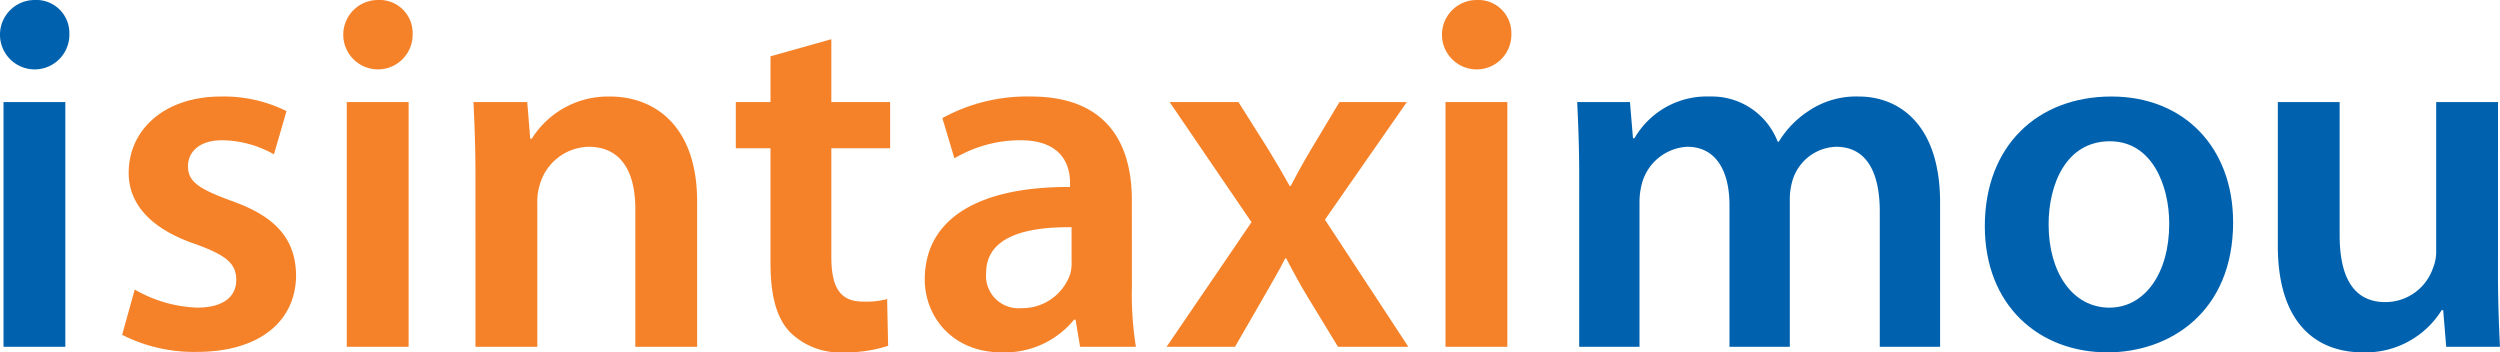
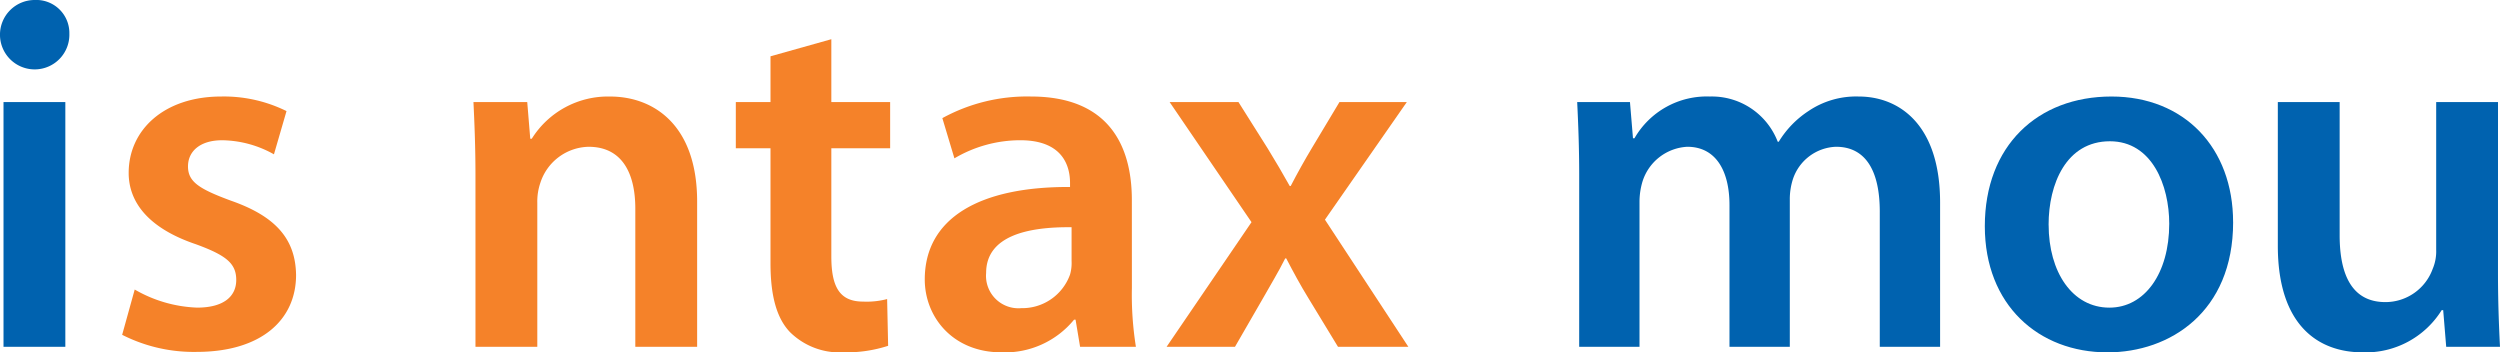
<svg xmlns="http://www.w3.org/2000/svg" width="296.115" height="41.736" viewBox="0 0 296.115 41.736">
  <g id="Group_10979" data-name="Group 10979" transform="translate(-969.884 -1257.671)">
    <path id="Path_4008" data-name="Path 4008" d="M132.061,36.59a4.11,4.11,0,1,1-4.108-3.989,3.915,3.915,0,0,1,4.108,3.989m-7.8,8.1h7.323V73.682h-7.323Z" transform="translate(846.039 1225.07)" fill="#0062af" />
    <path id="Path_4009" data-name="Path 4009" d="M145.006,71.008a15.875,15.875,0,0,0,7.382,2.143c3.215,0,4.644-1.369,4.644-3.275,0-1.964-1.191-2.917-4.763-4.227-5.656-1.905-7.978-5-7.978-8.454,0-5.12,4.228-9.049,10.955-9.049a16.726,16.726,0,0,1,7.74,1.727l-1.488,5.12a12.81,12.81,0,0,0-6.133-1.667c-2.619,0-4.048,1.309-4.048,3.1,0,1.846,1.369,2.679,5.061,4.048,5.3,1.846,7.68,4.525,7.74,8.811,0,5.3-4.108,9.11-11.788,9.11a18.706,18.706,0,0,1-8.811-2.024Z" transform="translate(840.834 1220.957)" fill="#f58229" />
-     <path id="Path_4010" data-name="Path 4010" d="M187.353,36.59a4.109,4.109,0,1,1-4.108-3.989,3.914,3.914,0,0,1,4.108,3.989m-7.8,8.1h7.323V73.682h-7.323Z" transform="translate(831.406 1225.07)" fill="#f58229" />
    <path id="Path_4011" data-name="Path 4011" d="M200.344,57.434c0-3.334-.119-6.132-.238-8.632h6.37l.357,4.346h.179a10.644,10.644,0,0,1,9.288-5c5.061,0,10.3,3.275,10.3,12.443V77.795h-7.323V61.423c0-4.168-1.548-7.323-5.537-7.323a6.146,6.146,0,0,0-5.715,4.287,6.789,6.789,0,0,0-.357,2.322V77.795h-7.323Z" transform="translate(825.857 1220.957)" fill="#f58229" />
    <path id="Path_4012" data-name="Path 4012" d="M253.678,38.916v7.443h6.966v5.477h-6.966v12.8c0,3.572.952,5.358,3.751,5.358a9.508,9.508,0,0,0,2.858-.3l.119,5.537a16.068,16.068,0,0,1-5.3.774,8.384,8.384,0,0,1-6.311-2.381c-1.607-1.667-2.322-4.346-2.322-8.157V51.835h-4.108V46.359h4.108V40.94Z" transform="translate(814.674 1223.399)" fill="#f58229" />
    <path id="Path_4013" data-name="Path 4013" d="M297.335,70.829a39.1,39.1,0,0,0,.476,6.966H291.2l-.536-3.216h-.179a10.59,10.59,0,0,1-8.573,3.87c-5.834,0-9.11-4.227-9.11-8.632,0-7.264,6.49-11.015,17.207-10.955v-.476c0-1.905-.774-5.061-5.895-5.061a15.358,15.358,0,0,0-7.8,2.143l-1.429-4.762a20.867,20.867,0,0,1,10.478-2.561c9.288,0,11.967,5.894,11.967,12.264Zm-7.144-7.2c-5.18-.06-10.121,1.013-10.121,5.418a3.843,3.843,0,0,0,4.167,4.167,6.014,6.014,0,0,0,5.775-3.989,4.945,4.945,0,0,0,.179-1.607Z" transform="translate(806.617 1220.957)" fill="#f58229" />
    <path id="Path_4014" data-name="Path 4014" d="M320.26,49.037l3.453,5.477c.952,1.549,1.786,2.977,2.62,4.466h.118c.834-1.607,1.668-3.1,2.56-4.585l3.215-5.358h7.979l-9.7,13.931,9.882,15.063h-8.334l-3.513-5.775c-.952-1.547-1.786-3.1-2.62-4.7H325.8c-.833,1.667-1.726,3.1-2.619,4.7l-3.334,5.775h-8.1l10.061-14.765-9.7-14.229Z" transform="translate(796.313 1220.721)" fill="#f58229" />
-     <path id="Path_4015" data-name="Path 4015" d="M364.326,36.59a4.11,4.11,0,1,1-4.108-3.989,3.914,3.914,0,0,1,4.108,3.989m-7.8,8.1h7.323V73.682h-7.323Z" transform="translate(784.572 1225.07)" fill="#f58229" />
    <path id="Path_4016" data-name="Path 4016" d="M378.125,57.434c0-3.334-.119-6.132-.238-8.632h6.251l.357,4.286h.178a9.879,9.879,0,0,1,8.931-4.942,8.359,8.359,0,0,1,8.037,5.358h.12a11.433,11.433,0,0,1,3.512-3.631,10.059,10.059,0,0,1,5.954-1.727c4.762,0,9.645,3.275,9.645,12.562V77.795h-7.145V61.779c0-4.822-1.668-7.68-5.18-7.68a5.586,5.586,0,0,0-5.12,3.87,7.788,7.788,0,0,0-.357,2.441V77.795h-7.145V61.005c0-4.047-1.608-6.906-5-6.906a5.881,5.881,0,0,0-5.3,4.108,8.344,8.344,0,0,0-.357,2.441V77.795h-7.145Z" transform="translate(778.809 1220.957)" fill="#0062af" />
    <path id="Path_4017" data-name="Path 4017" d="M472.955,63.03c0,10.657-7.5,15.42-14.884,15.42-8.157,0-14.527-5.6-14.527-14.944,0-9.525,6.251-15.36,15-15.36,8.632,0,14.408,6.073,14.408,14.884m-21.85.3c0,5.6,2.8,9.823,7.2,9.823,4.168,0,7.085-4.047,7.085-9.942,0-4.525-2.024-9.764-7.026-9.764-5.179,0-7.263,5.06-7.263,9.883" transform="translate(761.434 1220.957)" fill="#0062af" />
    <path id="Path_4018" data-name="Path 4018" d="M516.819,69.339c0,3.453.119,6.311.238,8.692h-6.37l-.357-4.346h-.179a10.612,10.612,0,0,1-9.347,5c-5.239,0-10.062-3.155-10.062-12.622V49.037h7.323V64.814c0,4.822,1.549,7.918,5.418,7.918a5.957,5.957,0,0,0,5.6-3.929,5.3,5.3,0,0,0,.416-2.263v-17.5h7.323Z" transform="translate(748.941 1220.721)" fill="#0062af" />
  </g>
</svg>